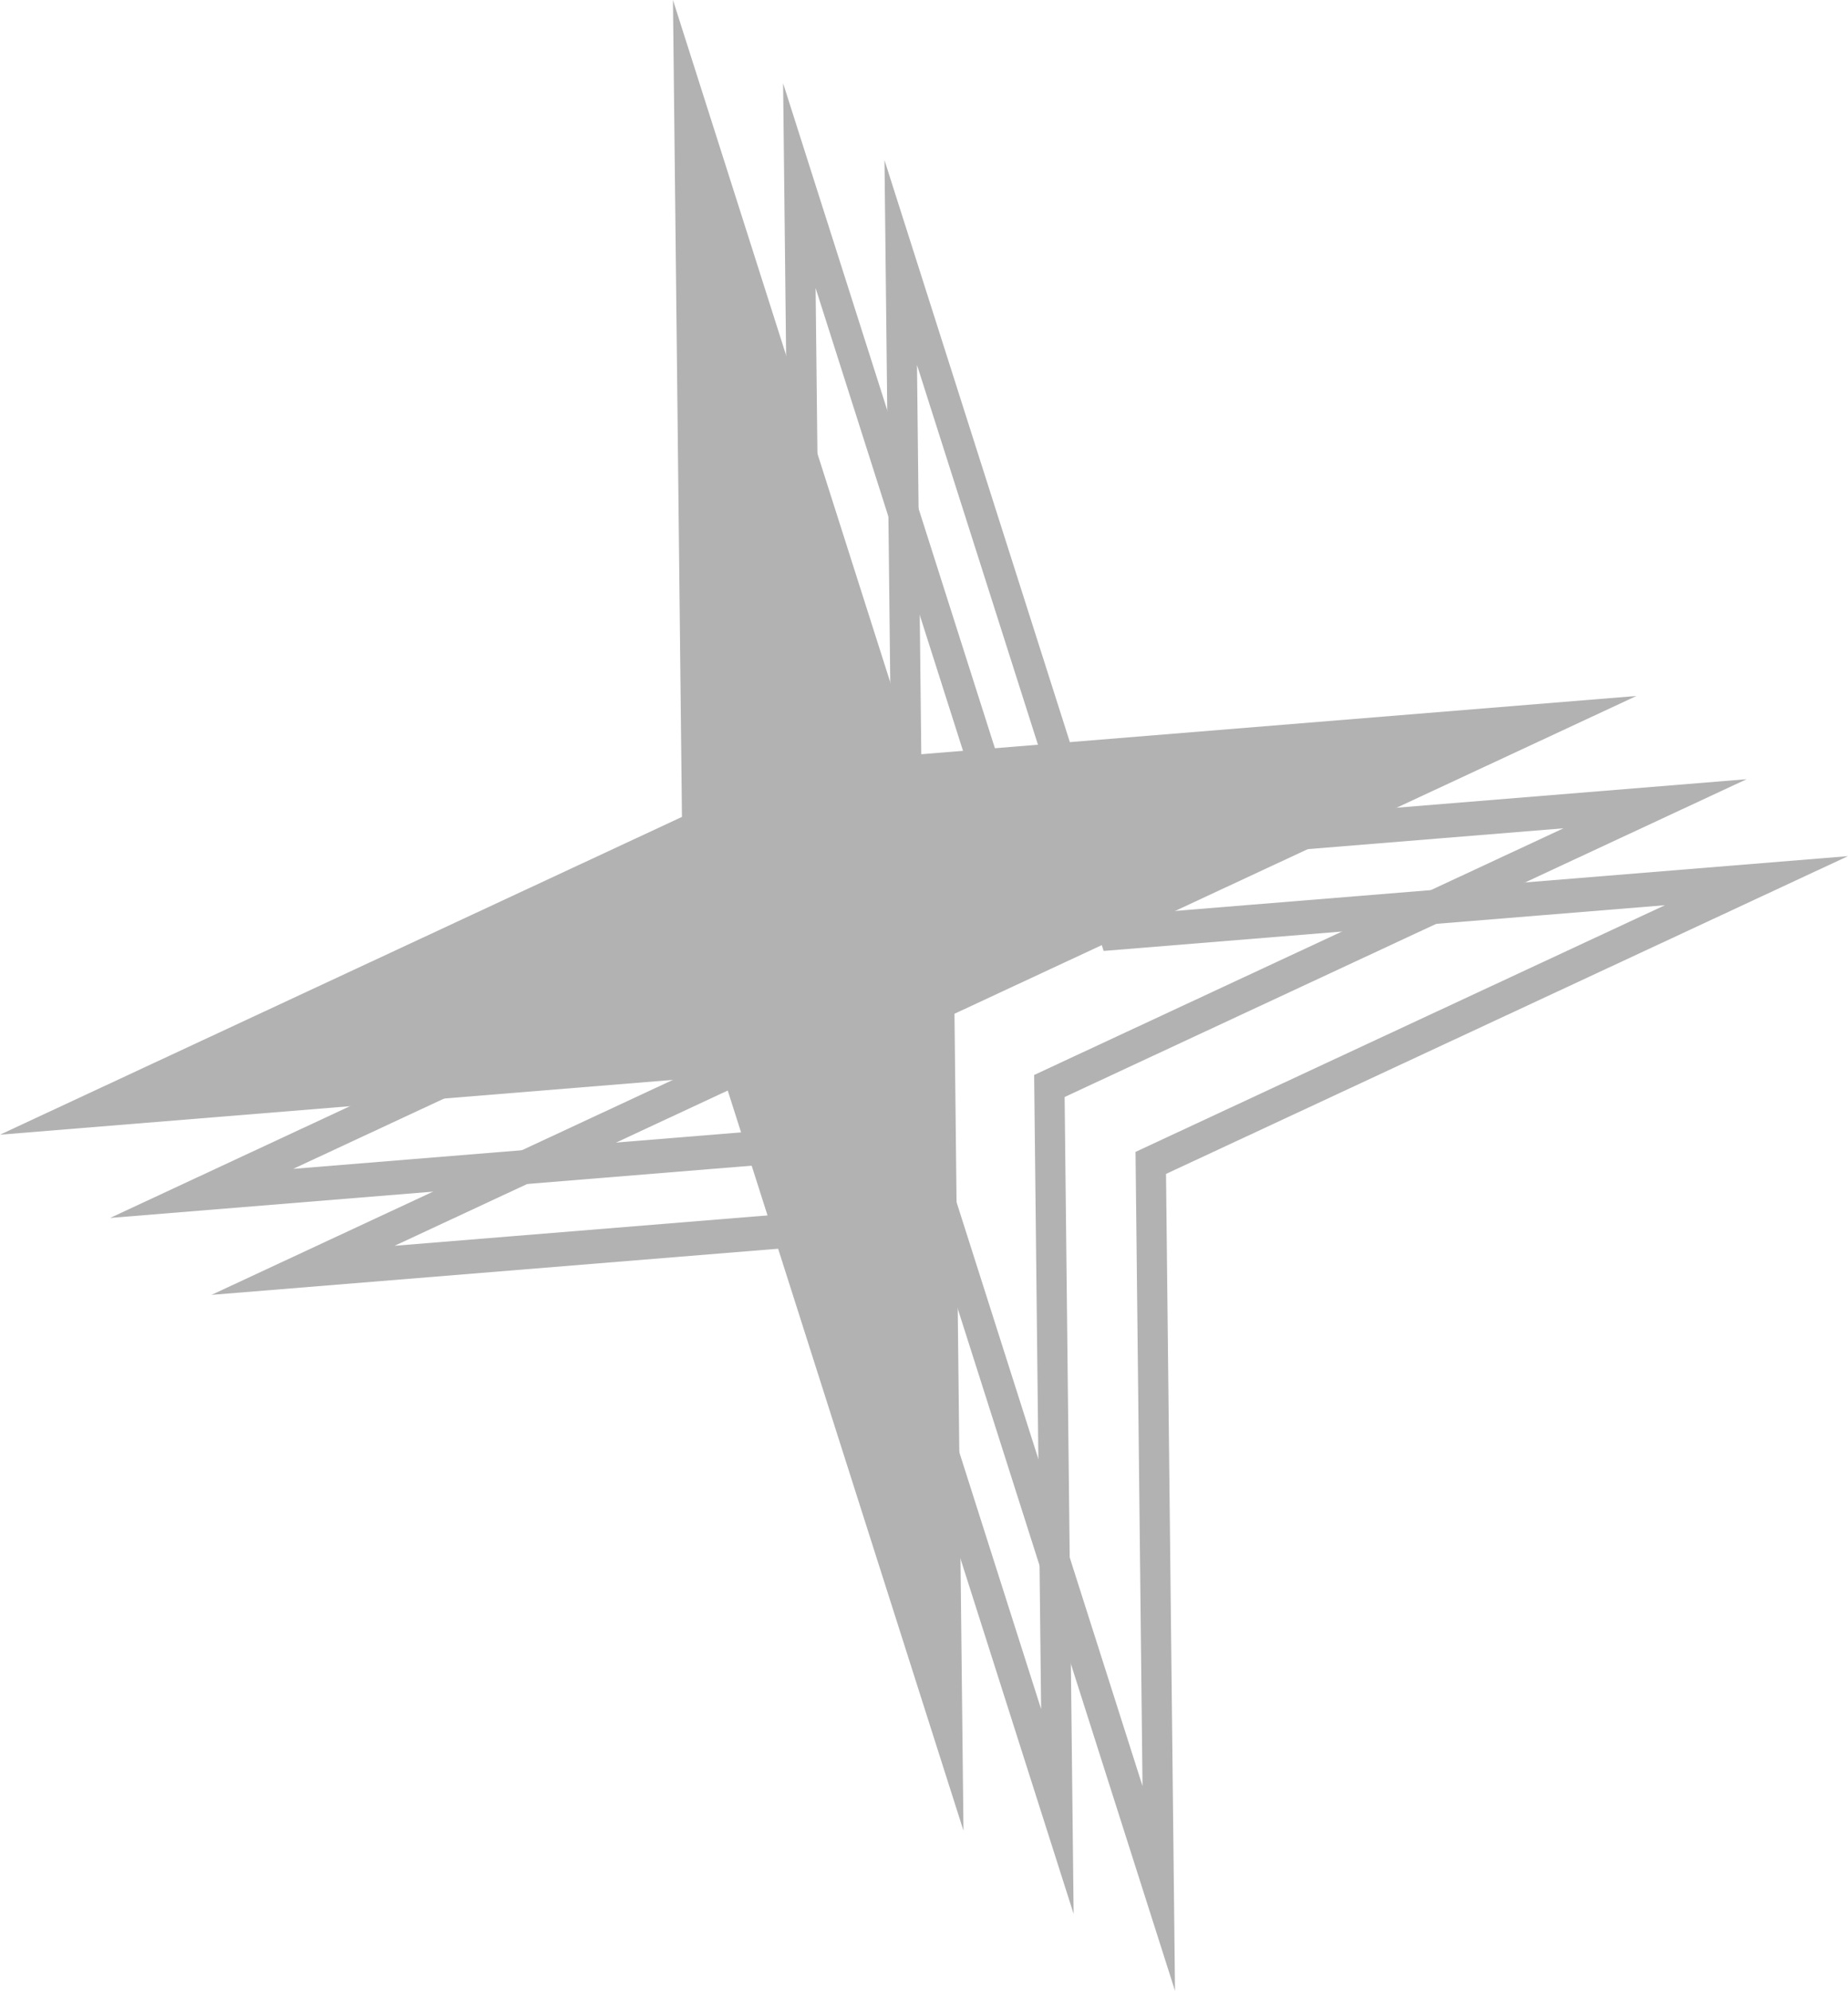
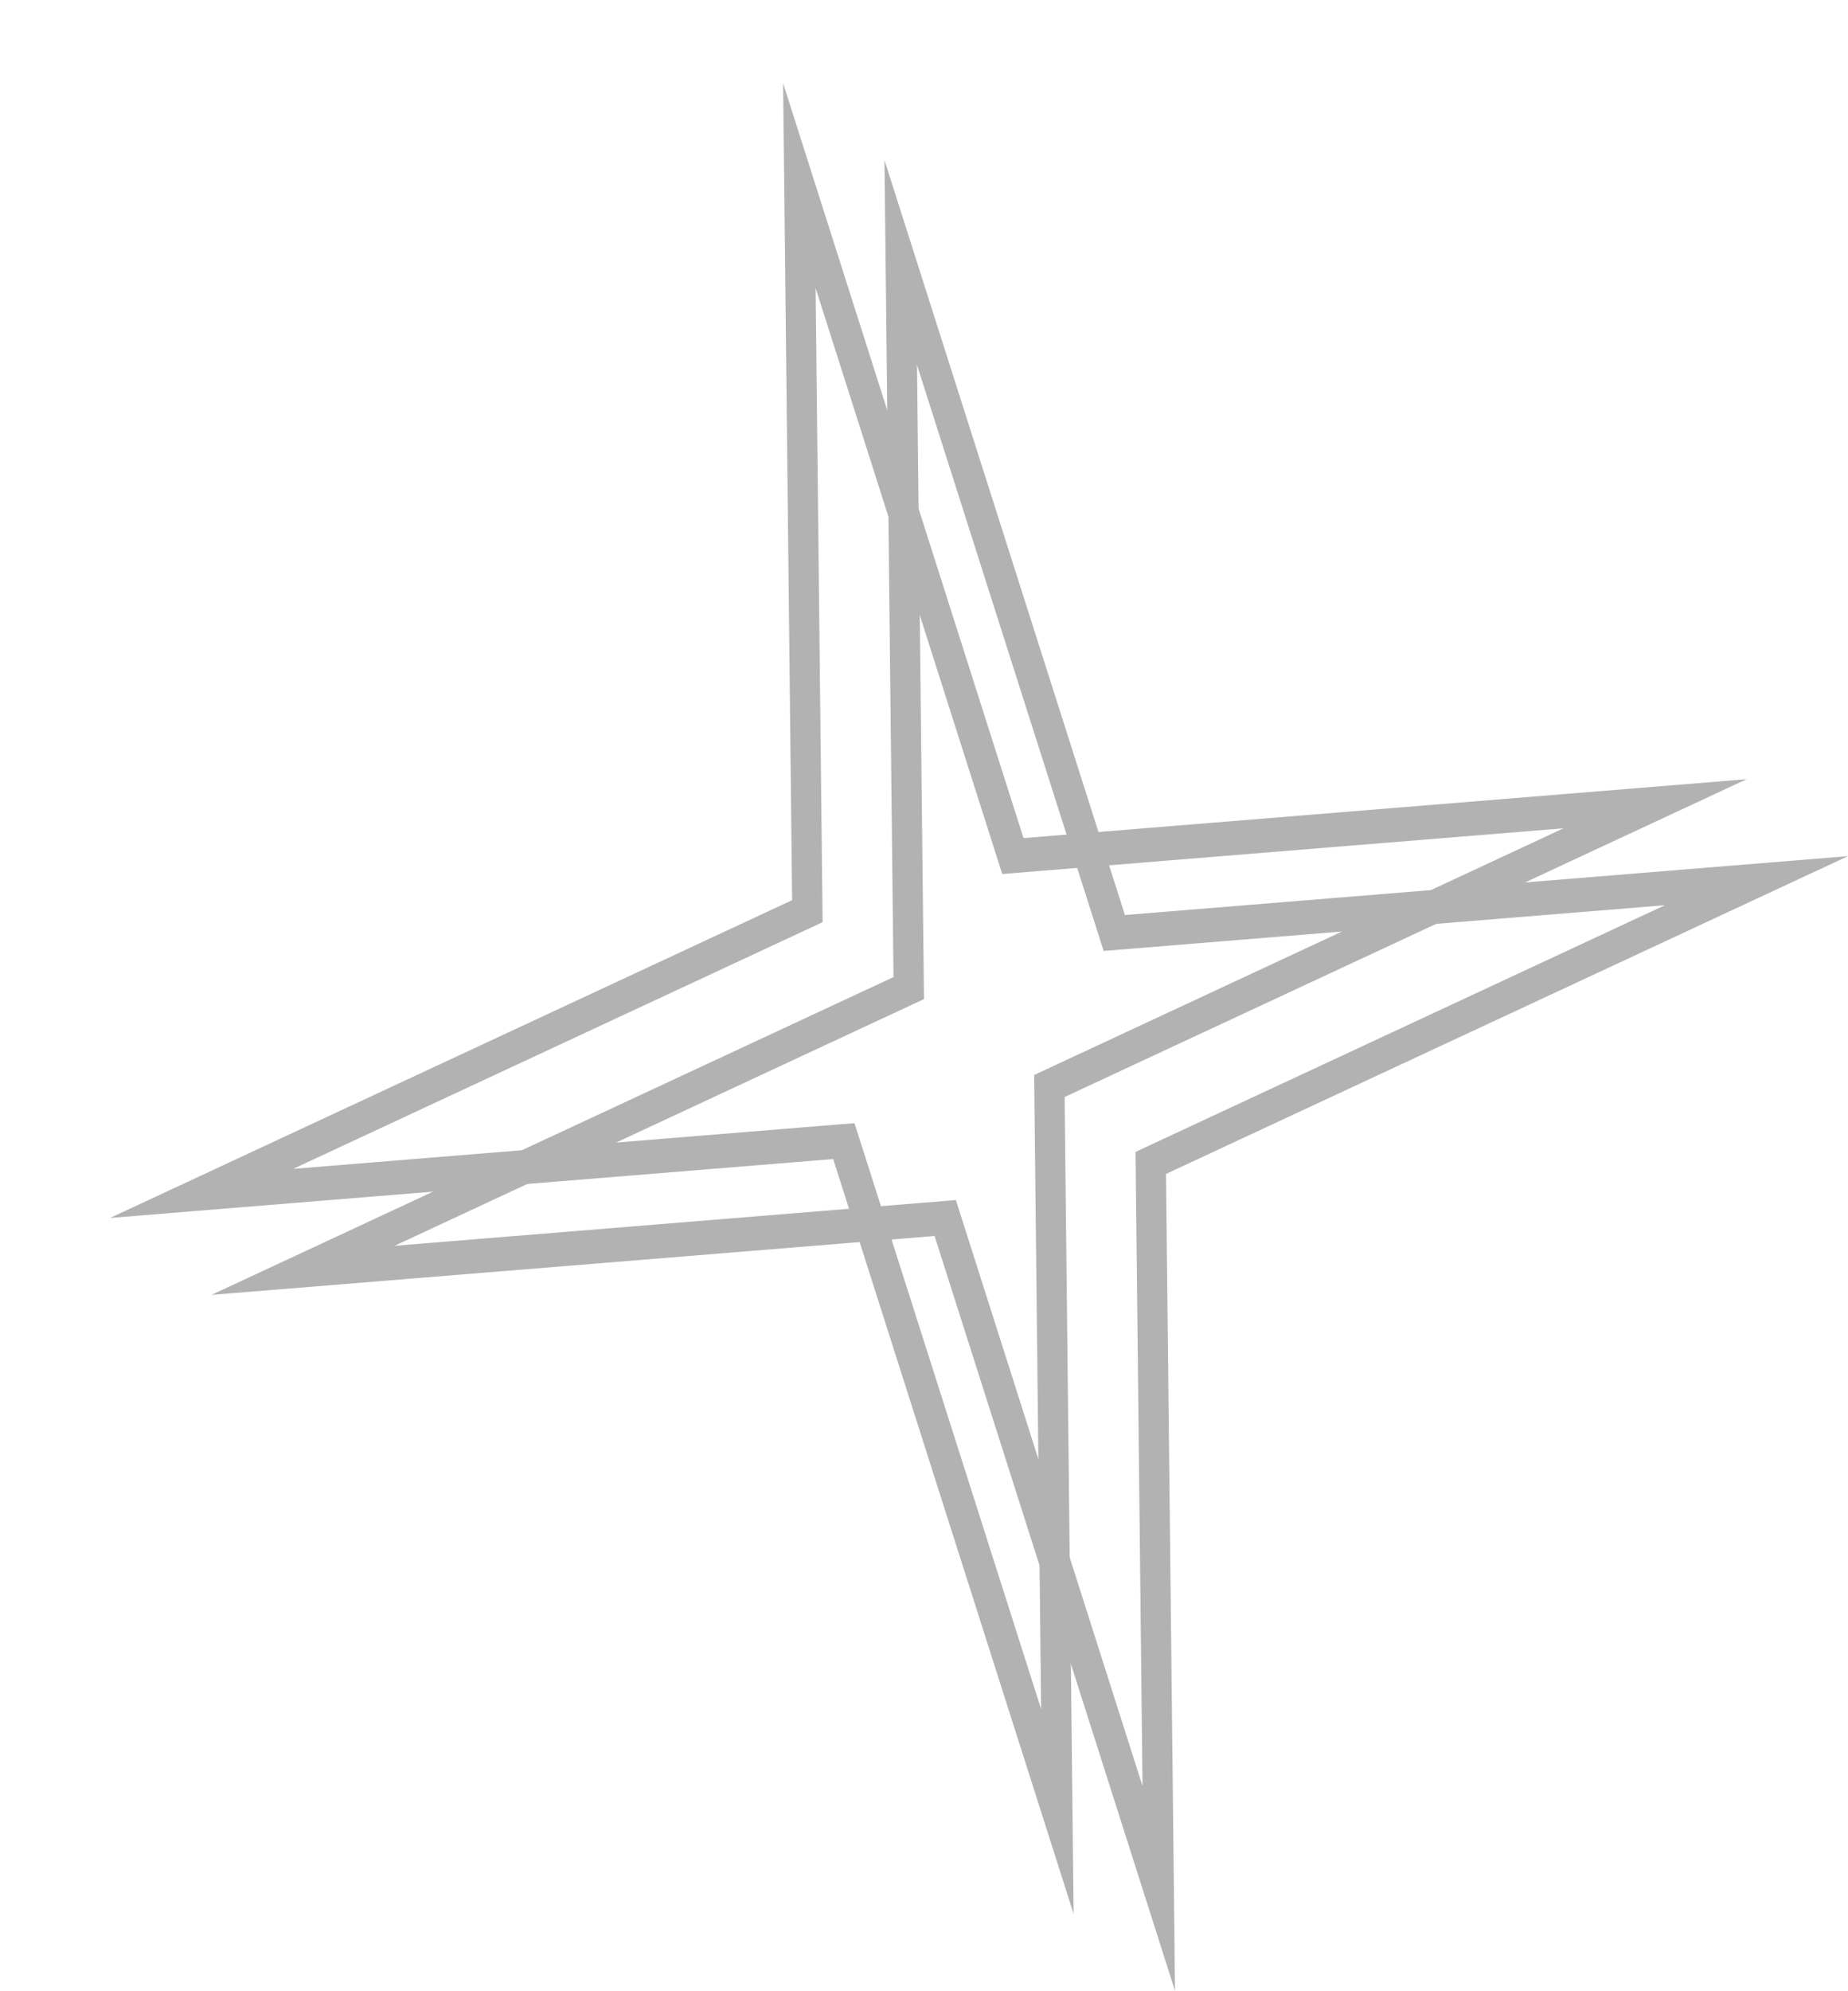
<svg xmlns="http://www.w3.org/2000/svg" width="195" height="210" viewBox="0 0 195 210" fill="none">
  <path fill-rule="evenodd" clip-rule="evenodd" d="M105.756 92.176L86.062 30.378L86.8 97.255L30.939 123.271L90.165 118.45L109.859 180.248L109.122 113.371L164.982 87.354L105.756 92.176ZM184.3 82.178L112.339 115.693L113.289 201.846L87.918 122.236L11.621 128.447L83.583 94.933L82.633 8.78L108.003 88.389L184.3 82.178Z" fill="#B2B2B2" />
  <path fill-rule="evenodd" clip-rule="evenodd" d="M116.455 100.288L96.761 38.49L97.498 105.367L41.638 131.384L100.864 126.562L120.558 188.36L119.82 121.483L175.681 95.467L116.455 100.288ZM194.999 90.291L123.037 123.805L123.987 209.958L98.617 130.349L22.32 136.56L94.281 103.045L93.331 16.892L118.702 96.501L194.999 90.291Z" fill="#B2B2B2" />
-   <path d="M71.01 -5.86671e-05L96.38 79.61L172.677 73.399L100.716 106.913L101.666 193.067L76.296 113.457L-0.001 119.668L71.96 86.153L71.01 -5.86671e-05Z" fill="#B2B2B2" />
</svg>